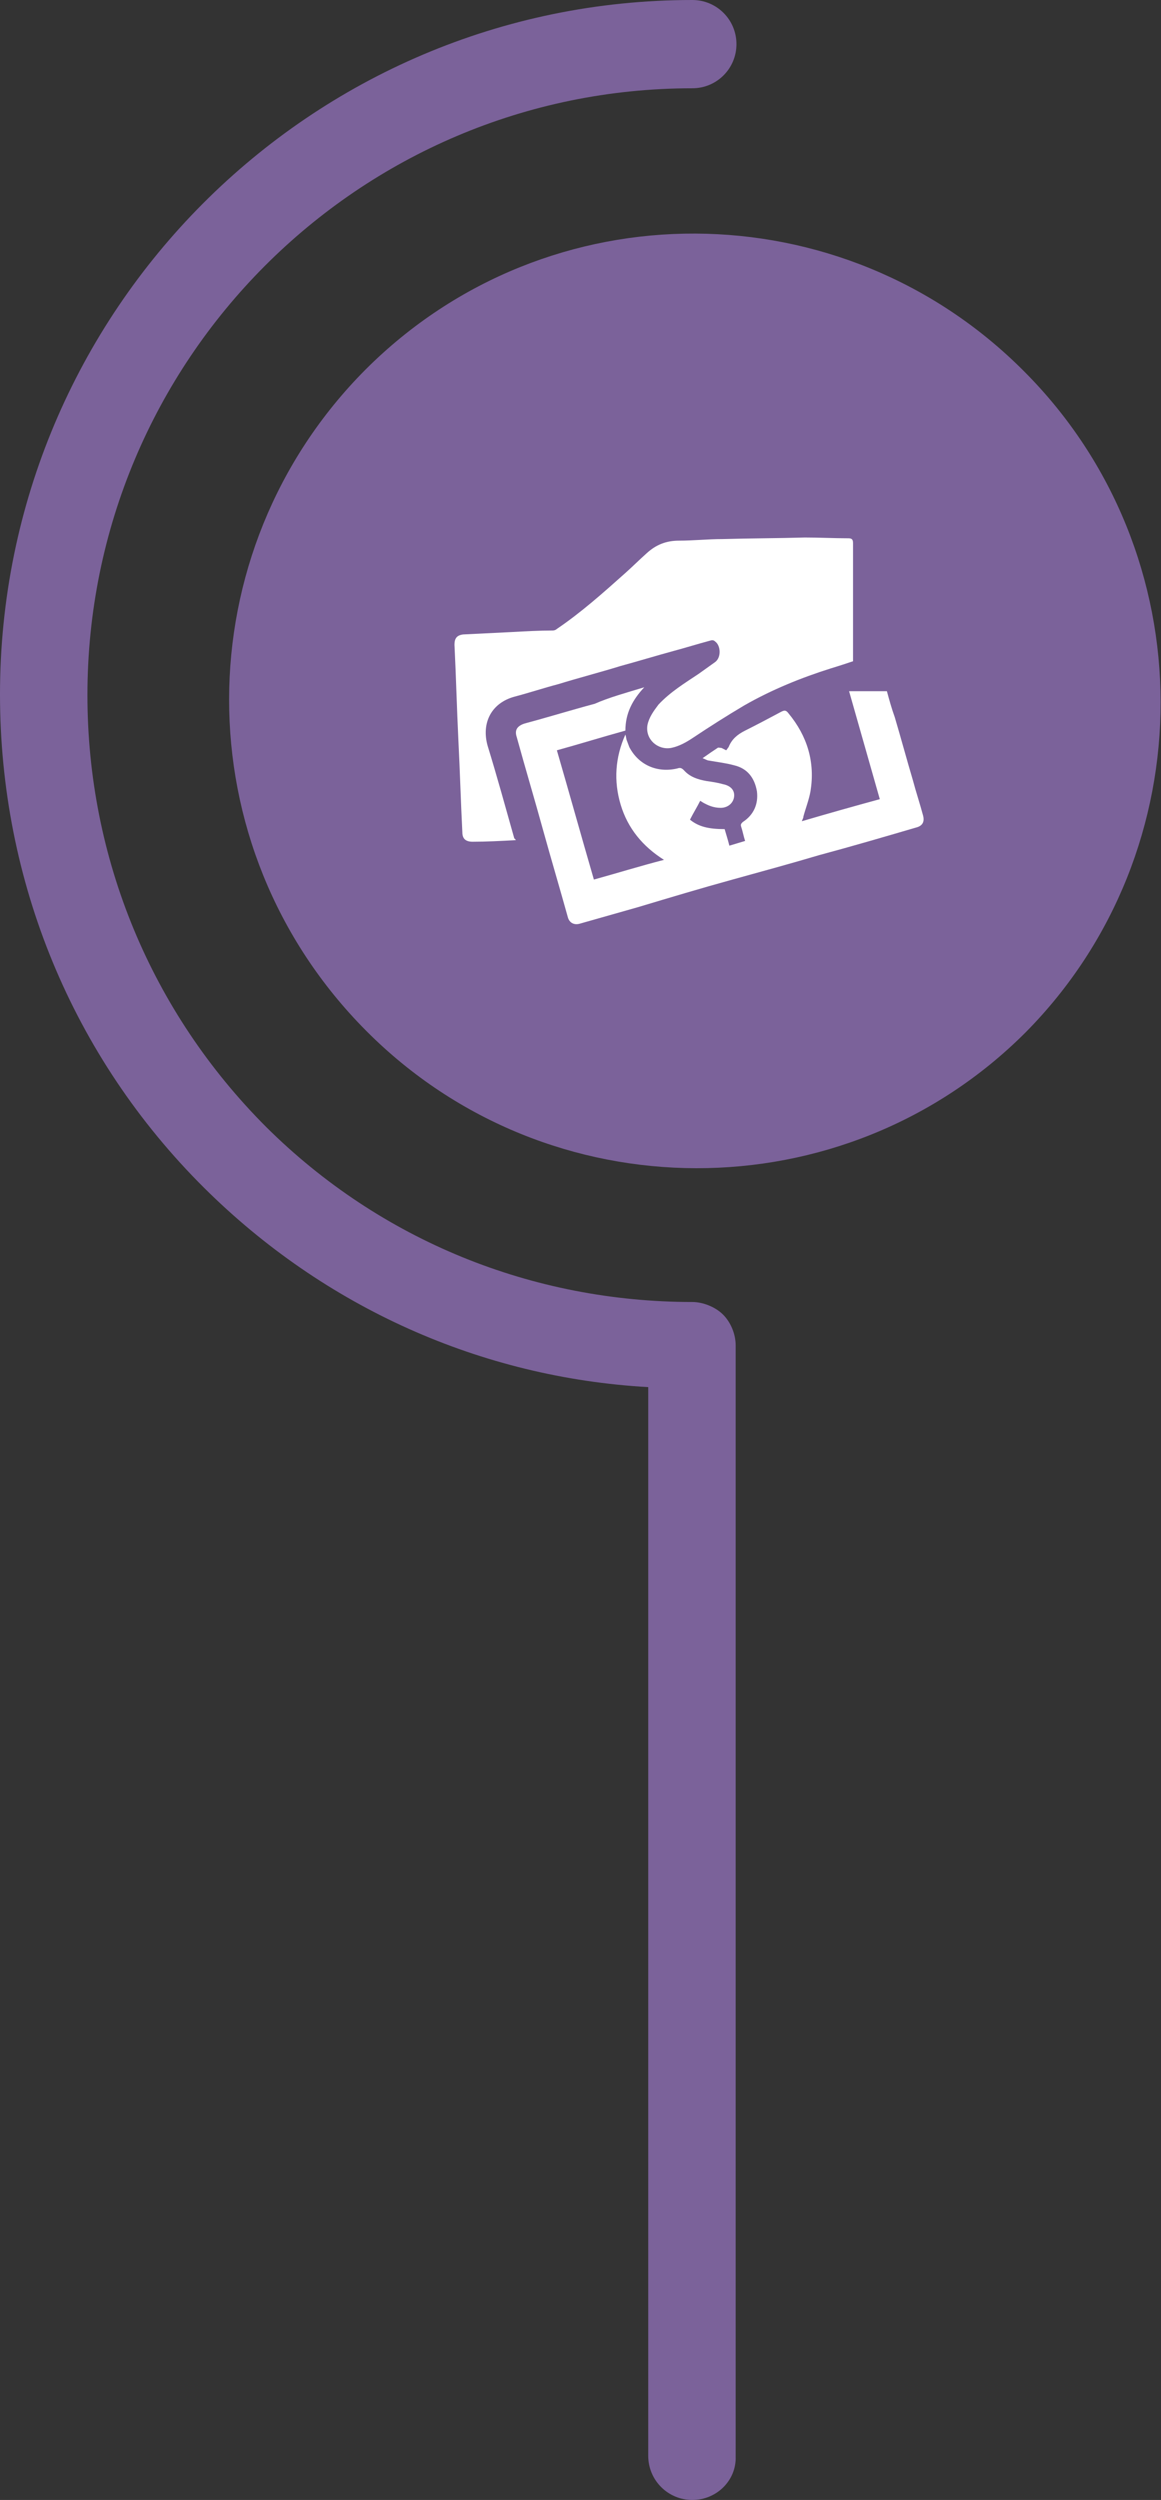
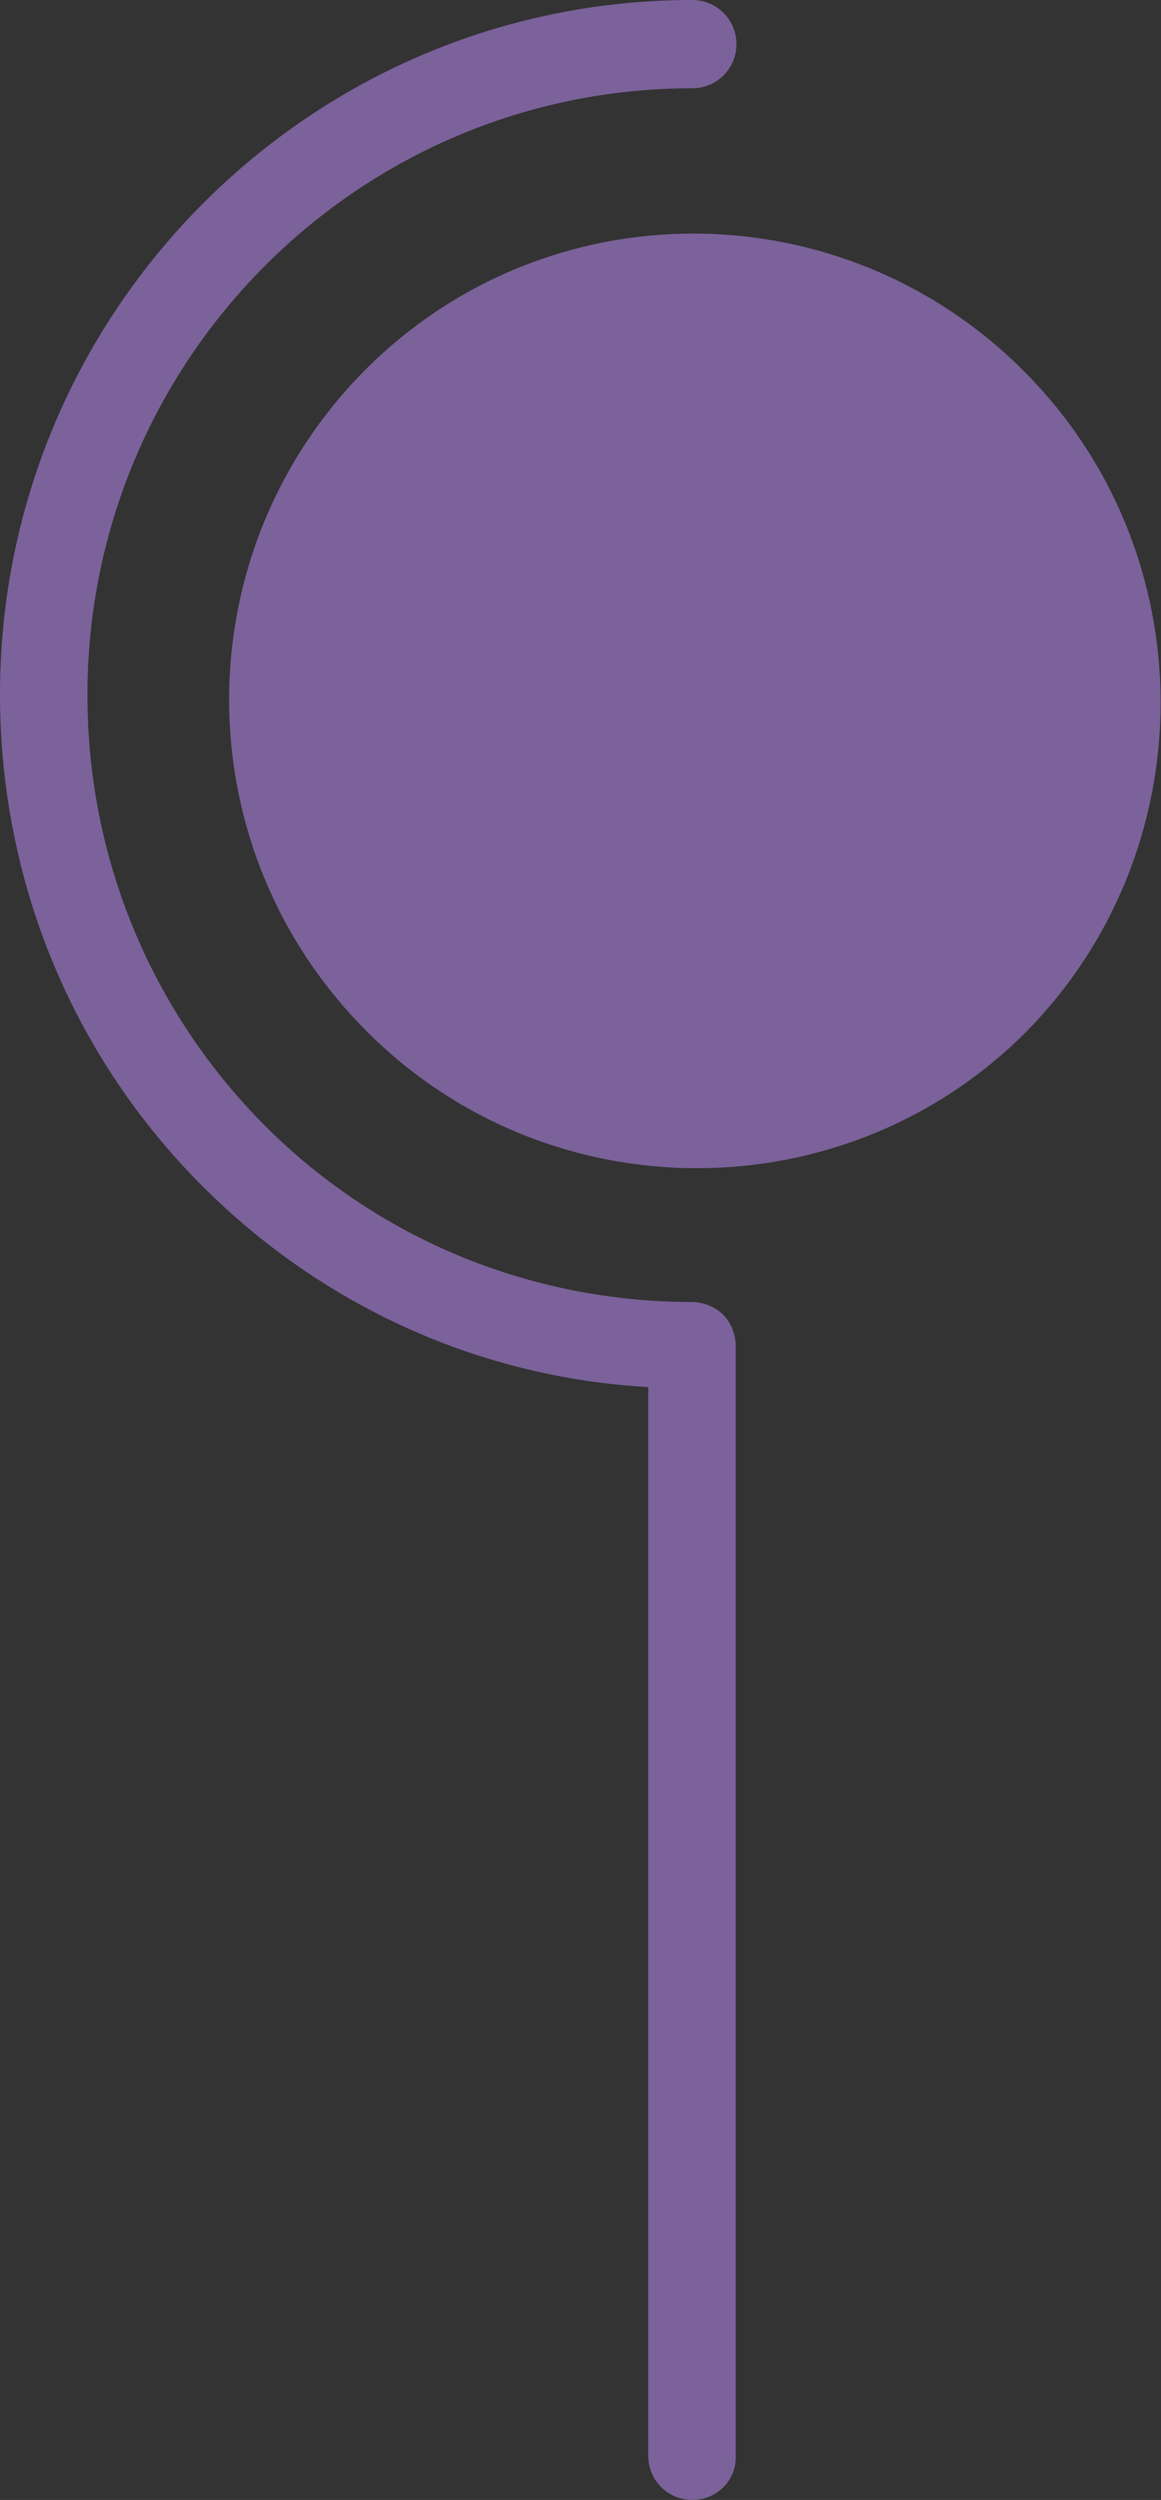
<svg xmlns="http://www.w3.org/2000/svg" version="1.1" id="图层_1" x="0px" y="0px" viewBox="0 0 147.4 317.2" style="enable-background:new 0 0 147.4 317.2;" xml:space="preserve">
  <rect x="0" y="0" width="147.4" height="317.2" fill="#333333" stroke="none" />
  <style type="text/css">
	.st0{fill:#7B629A;}
	.st1{fill:#FFFFFF;}
</style>
  <path class="st0" d="M130,47.1c23.1,23.1,23.1,60.8,0.2,83.9c-23,23-60.6,23-83.7-0.2C23.2,107.4,23.4,70,46.4,46.9  C69.6,23.7,107,24,130,47.1" />
  <path class="st0" d="M87.9,317.2L87.9,317.2c-3.1,0-5.6-2.5-5.6-5.6l0-135.6c-21.2-1.2-41.1-10.1-56.4-25.3  C9.2,134.1,0,111.8,0,88.1C0,39.5,39.4,0,87.9,0c3.1,0,5.6,2.5,5.6,5.6c0,3.1-2.5,5.6-5.6,5.6c-42.4,0-76.8,34.5-76.8,77  c0,20.7,8.1,40.2,22.7,54.8c14.5,14.4,33.8,22.2,54.1,22.2c1.3,0,2.9,0.6,3.9,1.6c1,1,1.6,2.5,1.6,3.9l0,141  C93.5,314.7,91,317.2,87.9,317.2" />
-   <path class="st1" d="M65.5,106.6c-1.9,0.1-3.7,0.2-5.5,0.2c-0.9,0-1.3-0.4-1.3-1.2c-0.2-3.9-0.3-7.7-0.5-11.6  c-0.2-4.1-0.3-8.2-0.5-12.2c0-0.8,0.3-1.2,1.1-1.3c2-0.1,4.1-0.2,6.1-0.3c1.8-0.1,3.6-0.2,5.3-0.2c0.2,0,0.4-0.1,0.5-0.2  c3.1-2.1,5.9-4.6,8.7-7.1c0.9-0.8,1.8-1.7,2.7-2.5c1.2-1.1,2.5-1.6,4.1-1.6c1.8,0,3.7-0.2,5.5-0.2c3.5-0.1,7-0.1,10.5-0.2  c1.8,0,3.7,0.1,5.5,0.1c0.4,0,0.6,0.1,0.6,0.6c0,4.8,0,9.7,0,14.5v0.5c-0.9,0.3-1.8,0.6-2.8,0.9c-3.8,1.2-7.5,2.7-11,4.7  c-2.2,1.3-4.4,2.7-6.5,4.1c-0.9,0.6-1.8,1.1-2.8,1.3c-1.7,0.3-3.3-1.1-3-2.9c0.2-1,0.8-1.8,1.4-2.6c1.5-1.6,3.3-2.7,5.1-3.9  c0.7-0.5,1.4-1,2.1-1.5c0.8-0.6,0.7-2.1,0-2.6c-0.2-0.2-0.4-0.2-0.7-0.1c-1.5,0.4-3.1,0.9-4.6,1.3c-2.2,0.6-4.5,1.3-6.7,1.9  c-2.6,0.8-5.3,1.5-7.9,2.3c-1.9,0.5-3.7,1.1-5.6,1.6c-2.9,0.8-4.2,3.3-3.4,6.2c1.2,3.9,2.3,7.9,3.4,11.8  C65.4,106.4,65.4,106.5,65.5,106.6" />
-   <path class="st1" d="M81.8,87.2c-1.5,1.6-2.4,3.3-2.4,5.5c-2.9,0.8-5.8,1.7-8.7,2.5c1.6,5.5,3.1,10.9,4.7,16.4  c2.9-0.8,5.8-1.7,8.9-2.5c-2.7-1.7-4.6-4-5.5-7c-0.9-3-0.7-6,0.6-8.9c0.1,0.3,0.1,0.6,0.2,0.8c0.1,0.3,0.2,0.5,0.3,0.8  c1.2,2.3,3.6,3.3,6.1,2.7c0.3-0.1,0.5-0.1,0.8,0.2c0.8,0.9,1.8,1.2,2.9,1.4c0.7,0.1,1.4,0.2,2.1,0.4c1,0.2,1.5,0.8,1.4,1.6  c-0.1,0.8-0.8,1.4-1.7,1.4c-0.9,0-1.6-0.3-2.3-0.7c-0.1-0.1-0.2-0.1-0.3-0.2c-0.4,0.8-0.9,1.6-1.3,2.4c1.1,0.9,2.4,1.2,4.4,1.2  c0.2,0.7,0.4,1.3,0.6,2.1c0.7-0.2,1.3-0.4,2-0.6c-0.2-0.6-0.3-1.2-0.5-1.8c-0.1-0.3,0-0.4,0.2-0.6c1.4-0.9,2-2.3,1.8-3.9  c-0.3-1.7-1.2-2.9-2.9-3.3c-1.1-0.3-2.1-0.4-3.2-0.6c-0.2,0-0.5-0.2-0.8-0.3c0.7-0.5,1.3-0.9,1.9-1.3c0.1-0.1,0.3,0,0.5,0  c0.2,0.1,0.4,0.2,0.6,0.3c0.1-0.1,0.2-0.3,0.3-0.4c0.4-1,1.1-1.6,2.1-2.1c1.6-0.8,3.1-1.6,4.6-2.4c0.4-0.2,0.6-0.2,0.9,0.2  c2.4,2.9,3.4,6.2,2.8,9.9c-0.2,1.1-0.6,2.1-0.9,3.2c0,0.2-0.1,0.3-0.2,0.6c3.4-1,6.6-1.9,9.9-2.8c-1.3-4.6-2.6-9.1-3.9-13.7h4.8  c0.3,1.1,0.6,2.2,1,3.3c0.8,2.7,1.5,5.3,2.3,8c0.4,1.5,0.9,3,1.3,4.5c0.2,0.8-0.1,1.3-0.9,1.5c-4.1,1.2-8.2,2.4-12.3,3.5  c-3.7,1.1-7.4,2.1-11,3.1c-4,1.1-8,2.3-12,3.5c-2.5,0.7-4.9,1.4-7.4,2.1c-0.7,0.2-1.3-0.1-1.5-0.8c-1-3.6-2.1-7.3-3.1-10.9  c-1.1-4-2.3-8-3.4-12c-0.3-0.9,0.1-1.4,1-1.7c3-0.8,5.9-1.7,8.9-2.5C77.3,88.5,79.5,87.9,81.8,87.2" />
</svg>